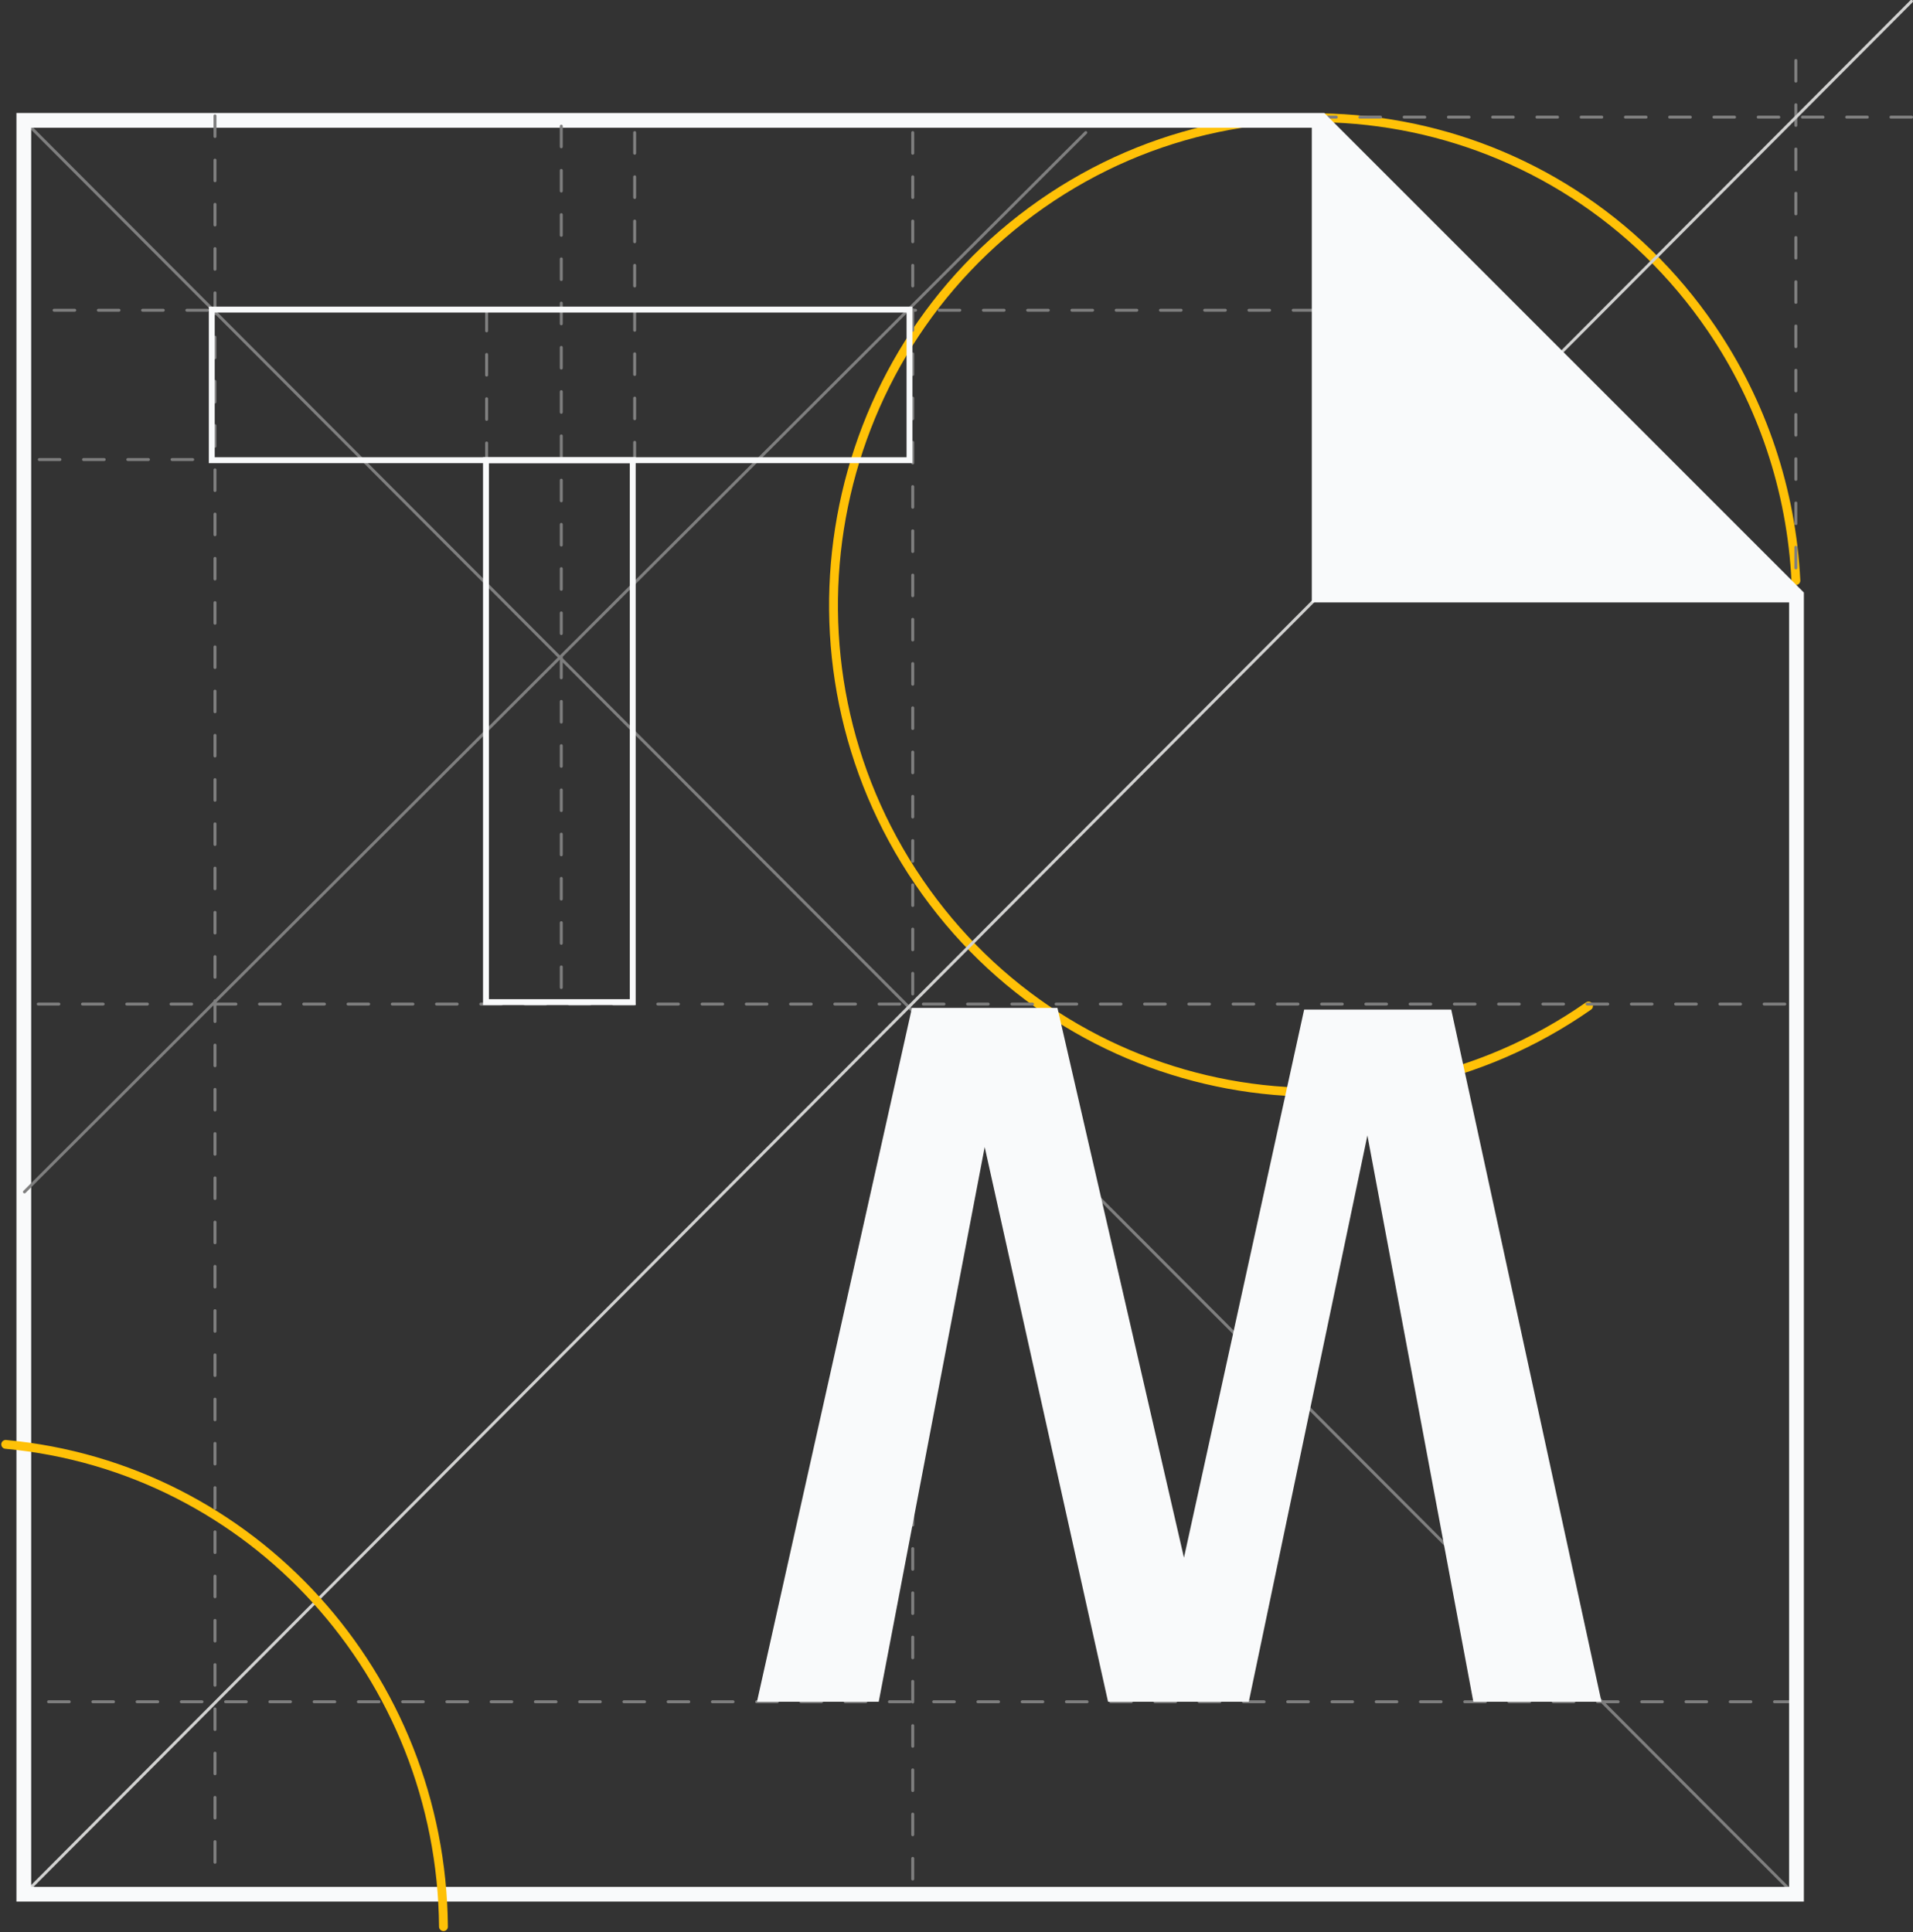
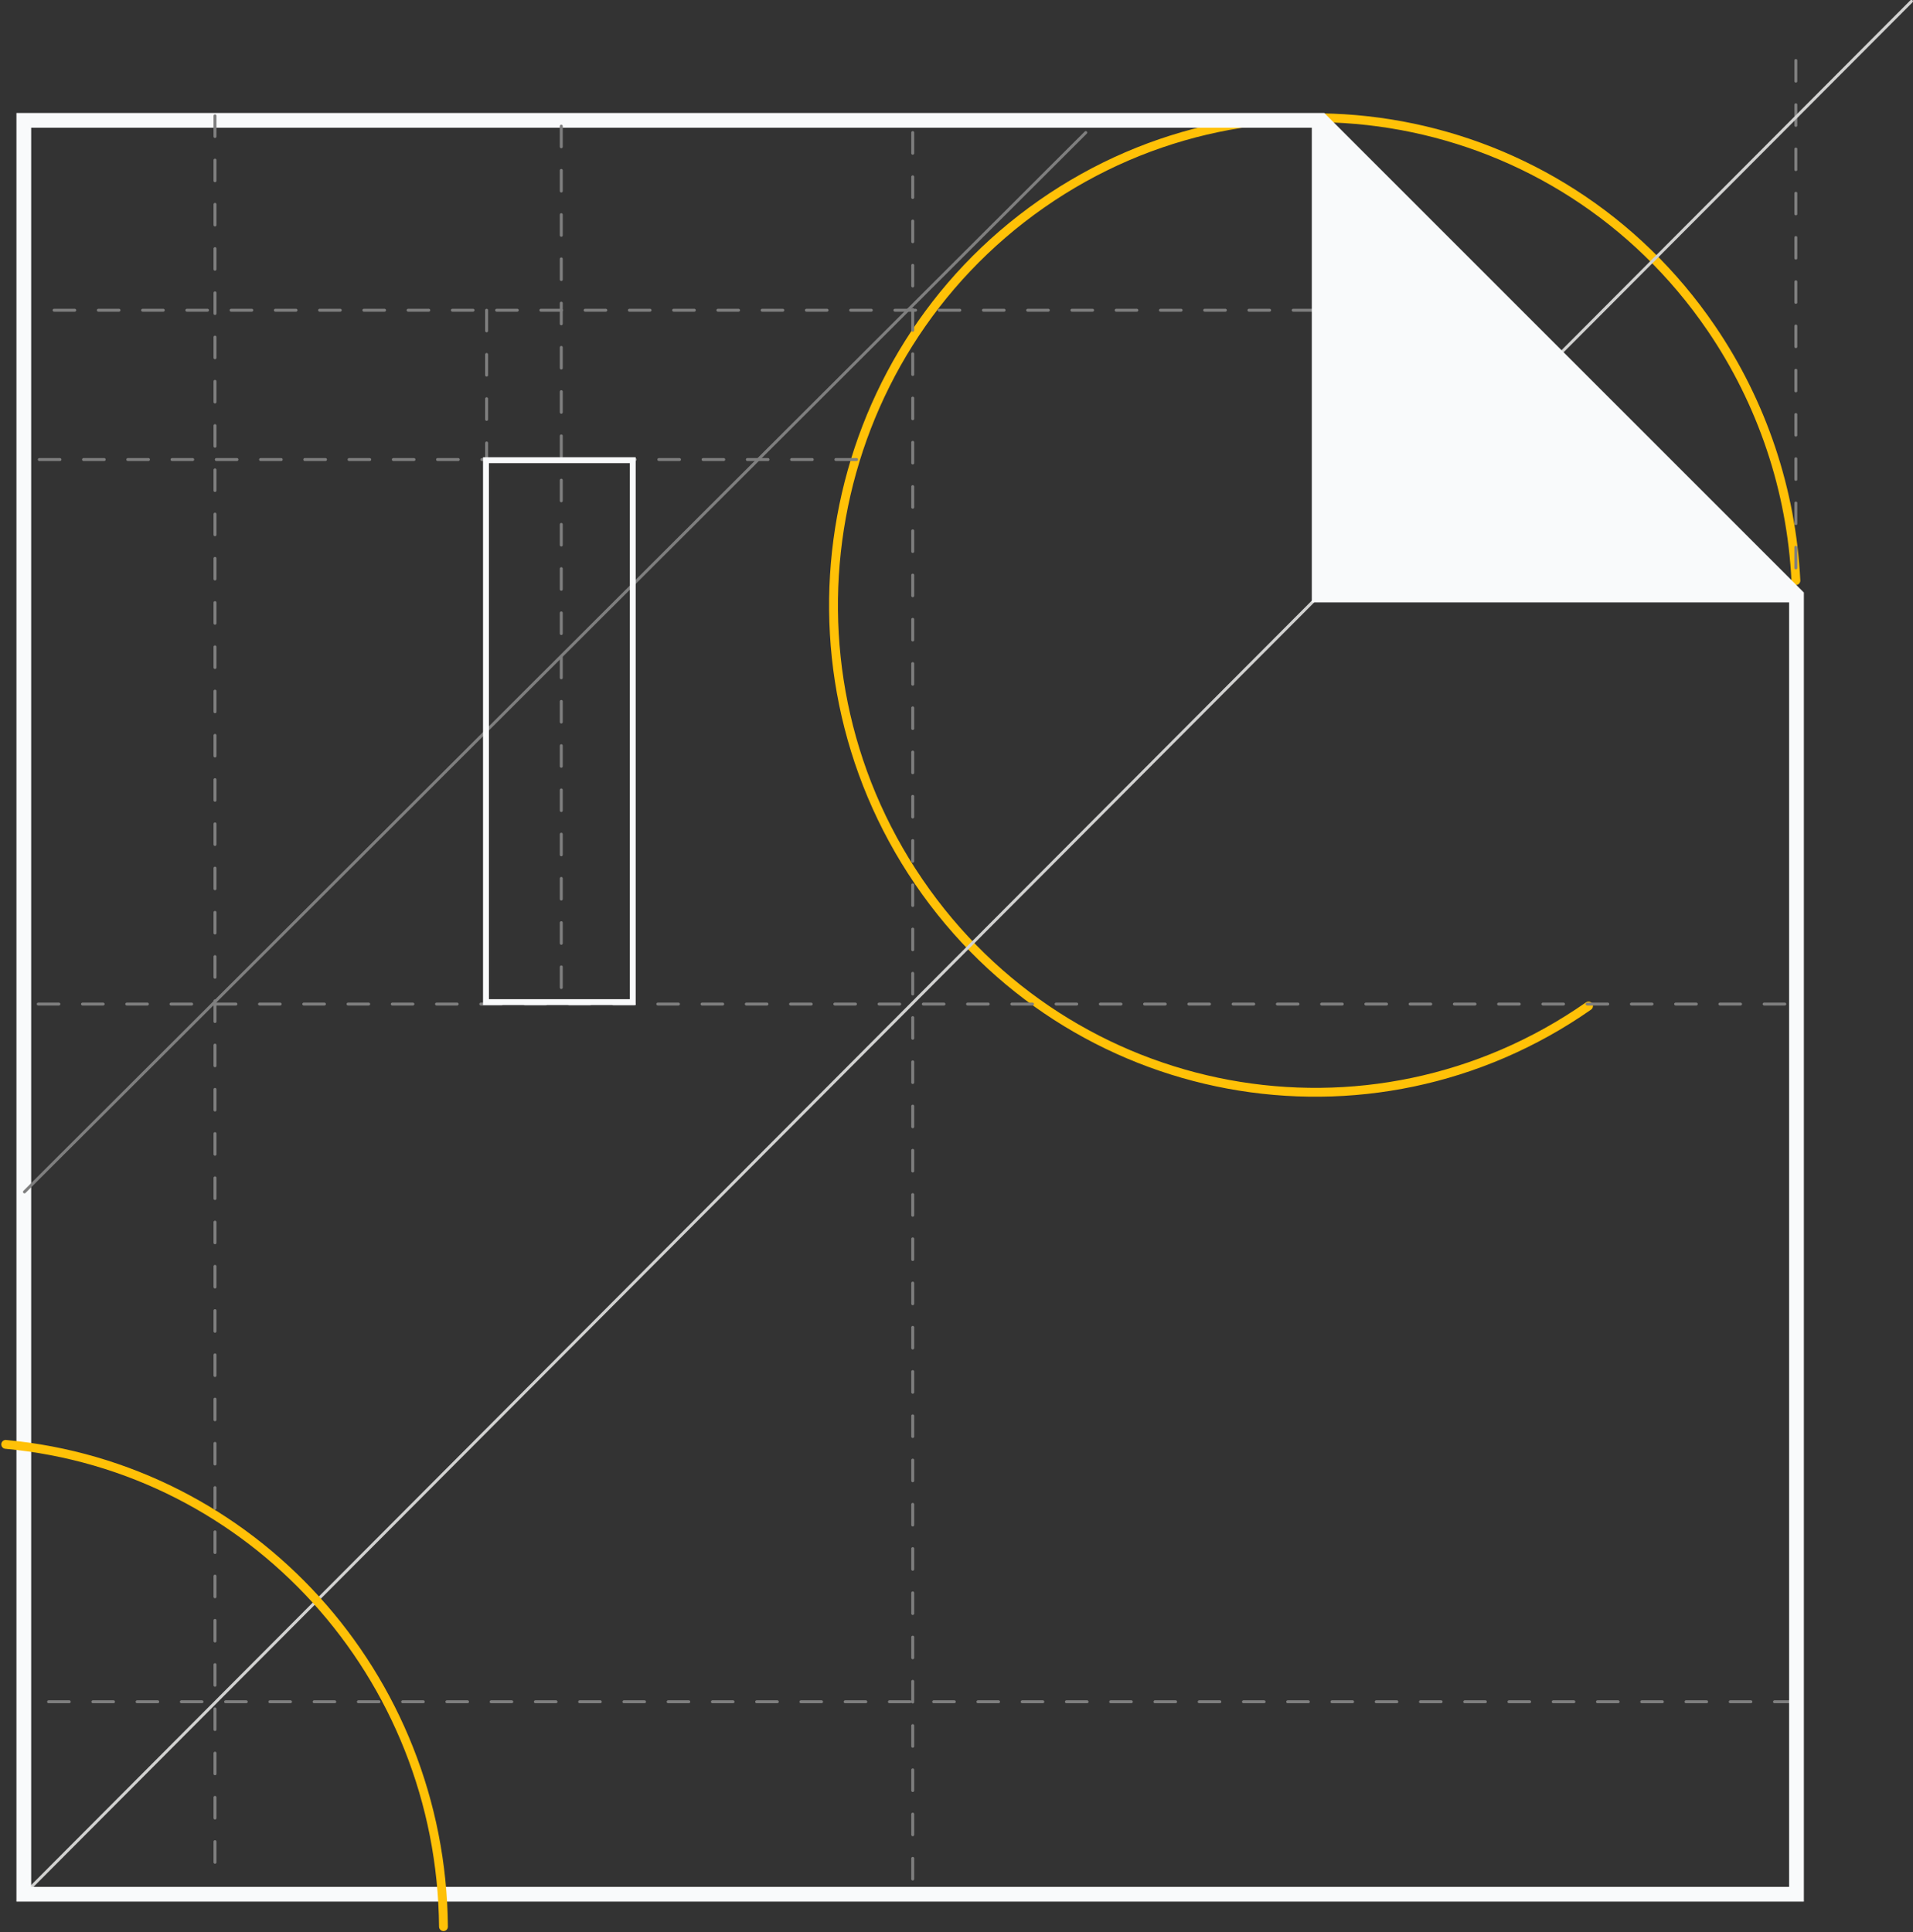
<svg xmlns="http://www.w3.org/2000/svg" width="1486" height="1501" xml:space="preserve" overflow="hidden">
  <rect width="100%" height="100%" fill="#333333" stroke="none" />
  <g transform="translate(-664 -839)">
    <path d="M0 0 1374.45 0" stroke="#7F7F7F" stroke-width="2.292" stroke-linecap="round" stroke-linejoin="bevel" stroke-miterlimit="10" stroke-dasharray="16.042 9.167 0 9.167" fill="none" fill-rule="evenodd" transform="matrix(-1 0 0 1 2058.45 2161)" />
-     <path d="M688 938 2056.73 2309.55" stroke="#7F7F7F" stroke-width="2.292" stroke-linecap="round" stroke-linejoin="bevel" stroke-miterlimit="10" fill="none" fill-rule="evenodd" />
    <path d="M1897.96 1620.5C1727.96 1739.25 1495.04 1696.05 1377.7 1524.01 1260.37 1351.98 1303.05 1116.25 1473.04 997.501 1643.03 878.752 1875.96 921.951 1993.3 1093.99 2032.78 1151.88 2055.55 1219.77 2059.03 1290.03" stroke="#FFC107" stroke-width="6.875" stroke-linecap="round" stroke-linejoin="bevel" stroke-miterlimit="10" fill="none" fill-rule="evenodd" />
    <path d="M0 0 639.334 0" stroke="#7F7F7F" stroke-width="2.292" stroke-linecap="round" stroke-linejoin="bevel" stroke-miterlimit="10" stroke-dasharray="16.042 9.167 0 9.167" fill="none" fill-rule="evenodd" transform="matrix(-1 0 0 1 1329.33 1196)" />
    <path d="M0 0 994.591 0" stroke="#7F7F7F" stroke-width="2.292" stroke-linecap="round" stroke-linejoin="bevel" stroke-miterlimit="10" stroke-dasharray="16.042 9.167 0 9.167" fill="none" fill-rule="evenodd" transform="matrix(-1 0 0 1 1684.59 1080)" />
    <path d="M0 0 1362.54 0" stroke="#7F7F7F" stroke-width="2.292" stroke-linecap="round" stroke-linejoin="bevel" stroke-miterlimit="10" stroke-dasharray="16.042 9.167 0 9.167" fill="none" fill-rule="evenodd" transform="matrix(1.83697e-16 1 1 -1.83697e-16 1373 942)" />
-     <path d="M0 0 1467.9 0" stroke="#7F7F7F" stroke-width="2.292" stroke-linecap="round" stroke-linejoin="bevel" stroke-miterlimit="10" stroke-dasharray="16.042 9.167 0 9.167" fill="none" fill-rule="evenodd" transform="matrix(-1 0 0 1 2148.9 930)" />
    <path d="M0 0 0 1426.87" stroke="#7F7F7F" stroke-width="2.292" stroke-linecap="round" stroke-linejoin="bevel" stroke-miterlimit="10" stroke-dasharray="16.042 9.167 0 9.167" fill="none" fill-rule="evenodd" transform="matrix(-1 0 0 1 2059 886)" />
    <path d="M0 0 1467.82 1472.22" stroke="#D2D2D1" stroke-width="2.292" stroke-linecap="round" stroke-linejoin="bevel" stroke-miterlimit="10" fill="none" fill-rule="evenodd" transform="matrix(1 0 0 -1 681 2312.22)" />
    <path d="M682.5 932.5 1690.31 932.5 2059.5 1301.69 2059.5 2310.5 682.5 2310.5Z" stroke="#F9FAFB" stroke-width="11.458" stroke-miterlimit="8" fill="none" fill-rule="evenodd" />
-     <path d="M1634.05 2161 1524.72 2161 1428.9 1730.06 1346.59 2161 1252 2161 1372.39 1622 1485.41 1622 1583.69 2049.08 1677.05 1623.29 1791.3 1623.29 1908 2161 1808.49 2161 1726.19 1721.05 1634.05 2161Z" fill="#F9FAFB" fill-rule="evenodd" />
    <path d="M1683 1307 1683 932 2058 1307Z" fill="#F9FAFB" fill-rule="evenodd" />
    <path d="M0 0 1360.41 0" stroke="#7F7F7F" stroke-width="2.292" stroke-linecap="round" stroke-linejoin="bevel" stroke-miterlimit="10" stroke-dasharray="16.042 9.167 0 9.167" fill="none" fill-rule="evenodd" transform="matrix(-1 0 0 1 2050.41 1619)" />
    <path d="M0 0 1374.54 0" stroke="#7F7F7F" stroke-width="2.292" stroke-linecap="round" stroke-linejoin="bevel" stroke-miterlimit="10" stroke-dasharray="16.042 9.167 0 9.167" fill="none" fill-rule="evenodd" transform="matrix(1.83697e-16 1 1 -1.83697e-16 831 929)" />
    <path d="M1507.41 942 683 1764.92" stroke="#7F7F7F" stroke-width="2.292" stroke-linecap="round" stroke-linejoin="bevel" stroke-miterlimit="10" fill="none" fill-rule="evenodd" />
    <path d="M0 0 681.197 0" stroke="#7F7F7F" stroke-width="2.292" stroke-linecap="round" stroke-linejoin="bevel" stroke-miterlimit="10" stroke-dasharray="16.042 9.167 0 9.167" fill="none" fill-rule="evenodd" transform="matrix(1.83697e-16 1 1 -1.83697e-16 1100 937)" />
    <path d="M0 0 116.646 0" stroke="#7F7F7F" stroke-width="2.292" stroke-linecap="round" stroke-linejoin="bevel" stroke-miterlimit="10" stroke-dasharray="16.042 9.167 0 9.167" fill="none" fill-rule="evenodd" transform="matrix(1.83697e-16 1 1 -1.83697e-16 1042 1080)" />
-     <path d="M0 0 253.114 0" stroke="#7F7F7F" stroke-width="2.292" stroke-linecap="round" stroke-linejoin="bevel" stroke-miterlimit="10" stroke-dasharray="16.042 9.167 0 9.167" fill="none" fill-rule="evenodd" transform="matrix(1.83697e-16 1 1 -1.83697e-16 1157 942)" />
    <path d="M668.421 1961.06C859.796 1978.75 1006.82 2140.72 1008.49 2335.71" stroke="#FFC107" stroke-width="6.875" stroke-linecap="round" stroke-linejoin="bevel" stroke-miterlimit="10" fill="none" fill-rule="evenodd" />
-     <rect x="828.5" y="1079.5" width="542" height="117" stroke="#F9FAFB" stroke-width="4.583" stroke-miterlimit="8" fill="none" />
    <rect x="1041.5" y="1196.5" width="114" height="421" stroke="#F9FAFB" stroke-width="4.583" stroke-miterlimit="8" fill="none" />
  </g>
</svg>